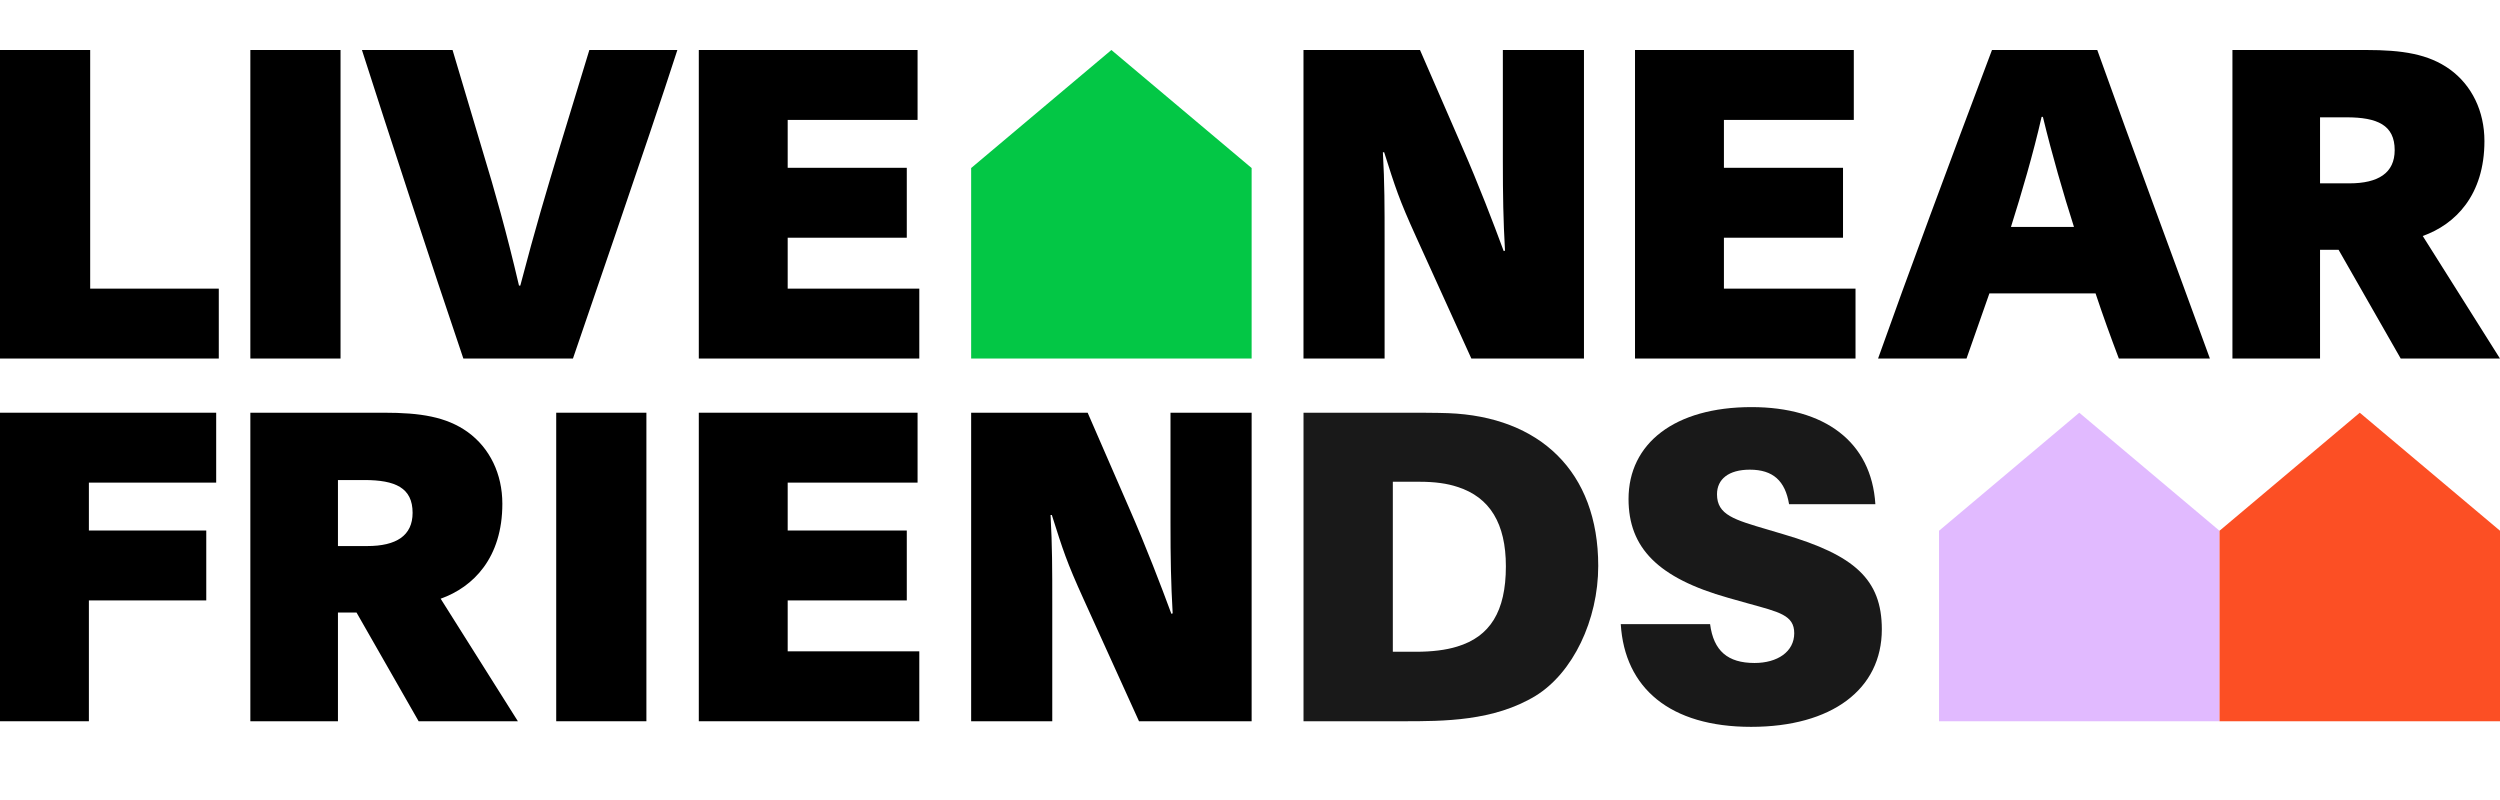
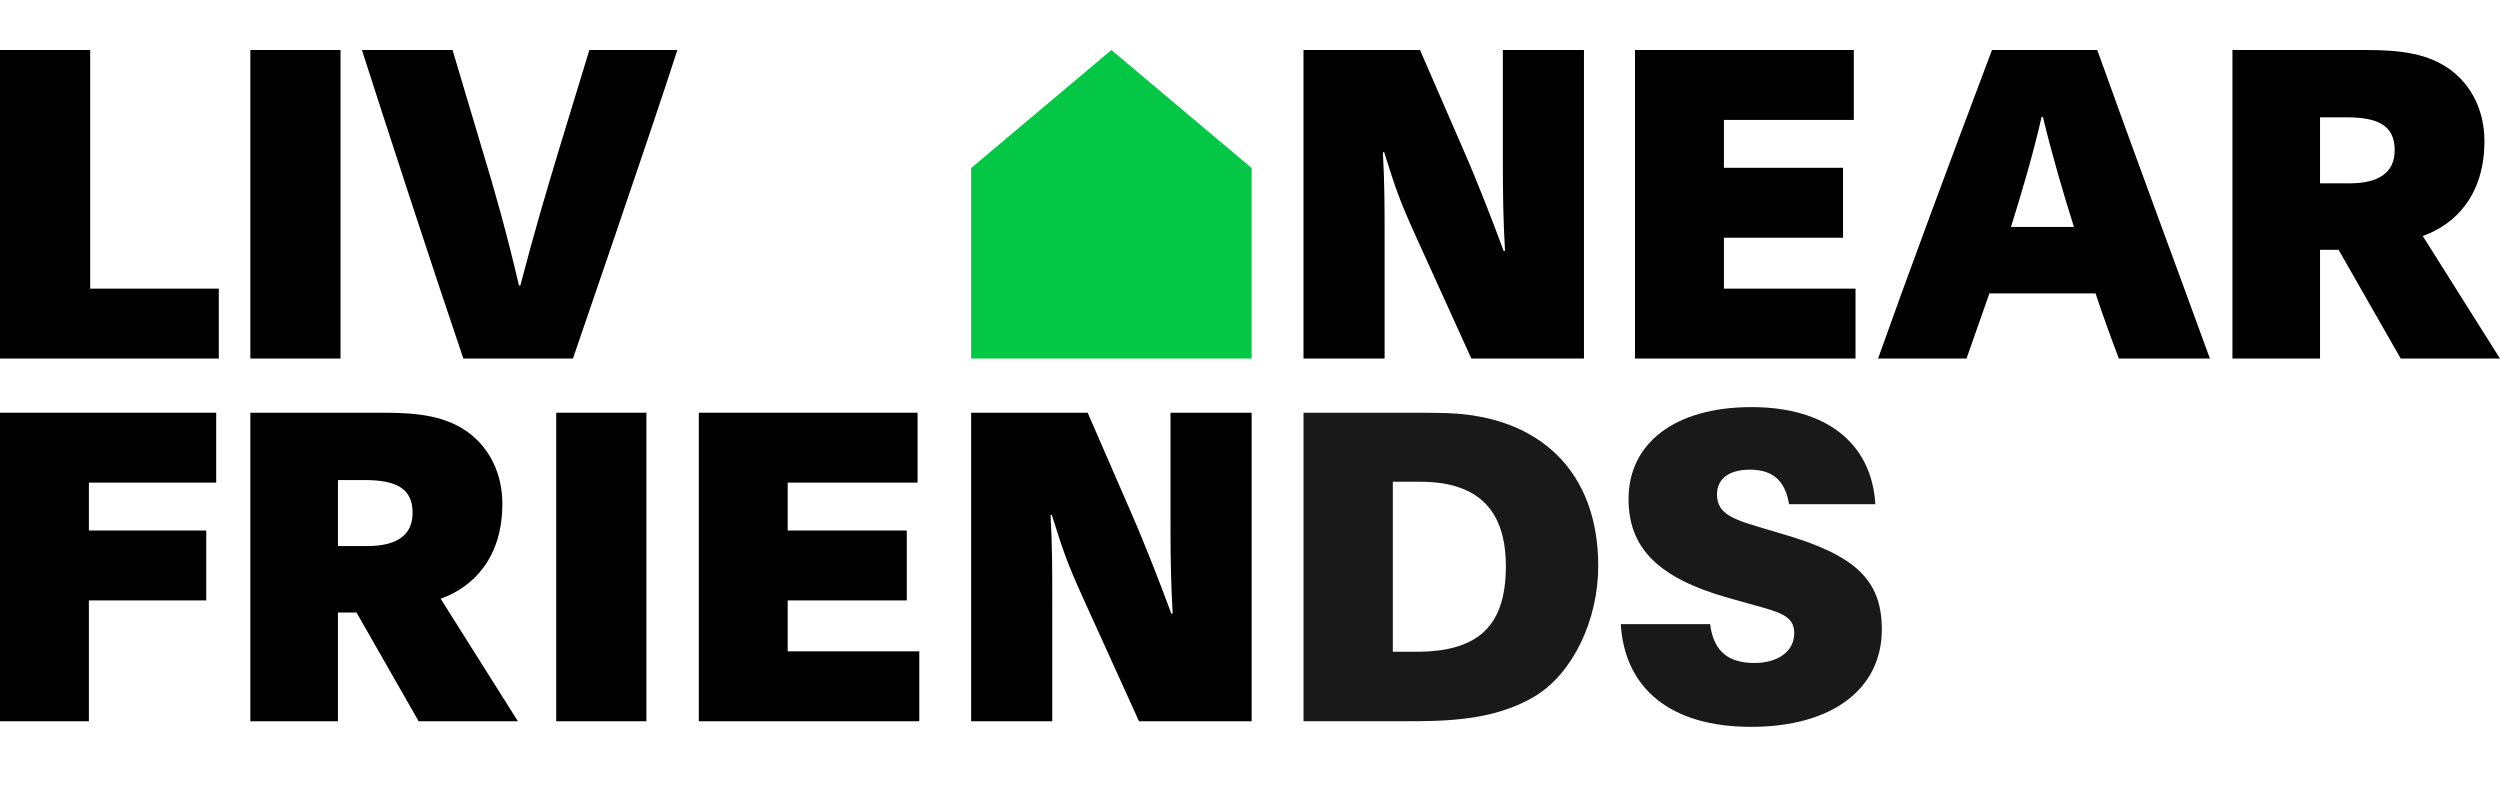
<svg xmlns="http://www.w3.org/2000/svg" width="150" height="48" viewBox="0 0 150 48" fill="none">
-   <path d="M41.928 21.512V3H55.054V7.195H47.261V10.068H54.407V14.263H47.261V17.318H55.158V21.512H41.928Z" fill="black" />
  <path d="M27.801 21.512C25.962 16.101 23.166 7.531 21.716 3H27.153L28.966 9.085C29.691 11.466 30.39 13.926 31.14 17.137H31.218C32.15 13.589 32.72 11.7 33.6 8.774L35.361 3H40.642C38.959 8.23 34.455 21.253 34.377 21.512H27.801Z" fill="black" />
  <path d="M15.021 21.512V3H20.432V21.512H15.021Z" fill="black" />
  <path d="M0 21.512V3H5.411V17.318H13.127V21.512H0Z" fill="black" />
  <path d="M133.946 21.512V3H141.972C144.121 3 145.7 3.233 146.995 4.165C148.315 5.123 149.066 6.677 149.066 8.463C149.066 11.7 147.332 13.46 145.364 14.159L149.998 21.512H144.043L140.315 14.988H139.202V21.512H133.946ZM139.202 11.001H140.962C142.697 11.001 143.681 10.379 143.681 9.007C143.681 7.505 142.645 7.039 140.781 7.039H139.202V11.001Z" fill="black" />
  <path d="M112.684 21.512C114.393 16.696 117.008 9.654 119.519 3H125.836C128.011 9.085 130.445 15.609 132.594 21.512H127.131C126.613 20.14 126.199 19.001 125.733 17.603H119.364L117.991 21.512H112.684ZM120.658 13.615H124.438C123.817 11.674 123.118 9.266 122.574 7.013H122.496C122.004 9.188 121.28 11.648 120.658 13.615Z" fill="black" />
  <path d="M98.101 21.512V3H111.228V7.195H103.435V10.068H110.581V14.263H103.435V17.318H111.331V21.512H98.101Z" fill="black" />
  <path d="M78.209 21.512V3H85.2L87.711 8.774C88.721 11.078 89.601 13.382 90.222 15.065C90.248 15.065 90.274 15.039 90.3 15.039C90.196 13.201 90.171 11.751 90.171 9.602V3H95.038V21.512H88.281L84.966 14.211C83.931 11.932 83.724 11.259 83.05 9.136H82.973C83.076 11.001 83.076 12.373 83.076 14.496V21.512H78.209Z" fill="black" />
  <path fill-rule="evenodd" clip-rule="evenodd" d="M66.683 3L58.269 10.082V21.512H75.098V10.082L66.683 3Z" fill="#03C745" />
-   <path fill-rule="evenodd" clip-rule="evenodd" d="M124.756 24.763L116.342 31.845V43.275H133.17V31.845L124.756 24.763Z" fill="#E1BAFF" />
-   <path fill-rule="evenodd" clip-rule="evenodd" d="M141.586 24.763L133.172 31.845V43.275H150.001V31.845L141.586 24.763Z" fill="#FC4F24" />
  <path opacity="0.9" d="M105.065 43.611C100.198 43.611 97.479 41.281 97.246 37.449H102.606C102.813 39.054 103.667 39.779 105.272 39.779C106.645 39.779 107.654 39.106 107.654 37.993C107.654 36.905 106.748 36.724 104.884 36.206L103.693 35.87C99.473 34.679 97.712 32.866 97.712 29.941C97.712 26.601 100.483 24.426 105.091 24.426C109.467 24.426 112.289 26.497 112.522 30.251H107.344C107.111 28.853 106.386 28.18 104.988 28.18C103.719 28.18 103.02 28.75 103.02 29.656C103.02 30.899 104.056 31.183 106.075 31.779L107.033 32.064C111.253 33.306 112.91 34.756 112.91 37.76C112.91 41.358 109.907 43.611 105.065 43.611Z" fill="black" />
  <path opacity="0.9" d="M78.211 43.275V24.763H84.191C84.942 24.763 86.185 24.763 86.884 24.789C92.373 24.996 95.894 28.284 95.894 33.954C95.894 37.216 94.367 40.375 92.14 41.747C89.629 43.275 86.625 43.275 84.166 43.275H78.211ZM83.57 39.106H84.942C85.926 39.106 86.755 39.003 87.428 38.795C89.395 38.2 90.353 36.698 90.353 33.98C90.353 31.417 89.395 29.837 87.454 29.216C86.832 29.009 86.107 28.905 85.149 28.905H83.57V39.106Z" fill="black" />
  <path d="M58.269 43.275V24.763H65.259L67.771 30.536C68.78 32.841 69.661 35.145 70.282 36.828C70.308 36.828 70.334 36.802 70.36 36.802C70.256 34.964 70.23 33.514 70.23 31.365V24.763H75.098V43.275H68.34L65.026 35.973C63.991 33.695 63.783 33.022 63.11 30.899H63.033C63.136 32.763 63.136 34.135 63.136 36.258V43.275H58.269Z" fill="black" />
  <path d="M41.928 43.275V24.763H55.054V28.957H47.261V31.831H54.407V36.025H47.261V39.08H55.158V43.275H41.928Z" fill="black" />
  <path d="M33.373 43.275V24.763H38.784V43.275H33.373Z" fill="black" />
  <path d="M15.021 43.275V24.763H23.047C25.196 24.763 26.775 24.996 28.07 25.928C29.39 26.886 30.141 28.439 30.141 30.226C30.141 33.462 28.407 35.222 26.439 35.922L31.073 43.275H25.118L21.39 36.75H20.277V43.275H15.021ZM20.277 32.763H22.037C23.772 32.763 24.756 32.142 24.756 30.769C24.756 29.268 23.72 28.802 21.856 28.802H20.277V32.763Z" fill="black" />
  <path d="M0 43.275V24.763H12.971V28.957H5.333V31.831H12.376V36.025H5.333V43.275H0Z" fill="black" />
</svg>